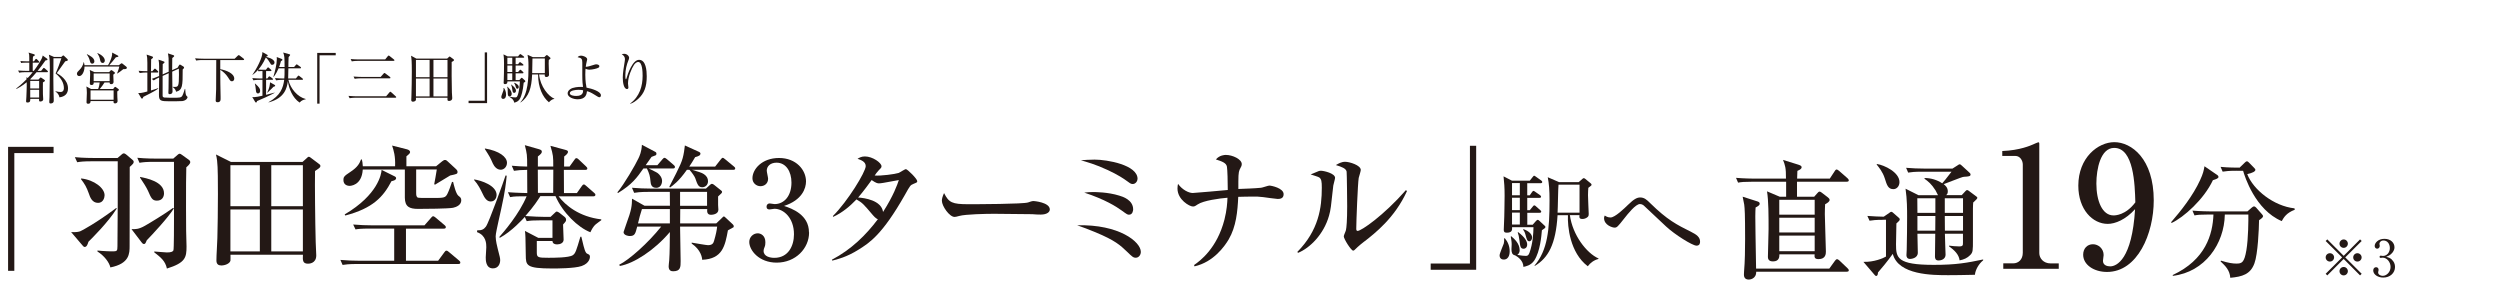
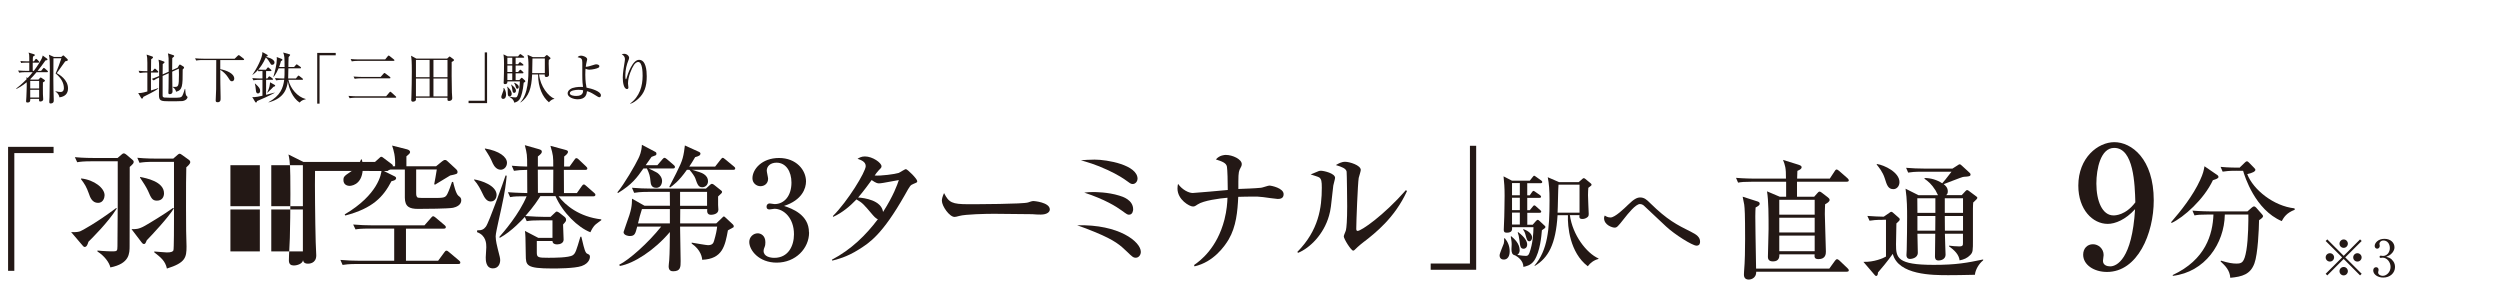
<svg xmlns="http://www.w3.org/2000/svg" id="_レイヤー_2" viewBox="0 0 448.44 55.01">
  <defs>
    <style>.cls-1{fill:none;}.cls-2{fill:#231815;}</style>
  </defs>
  <g id="_テキスト">
    <path class="cls-2" d="m4.62,12.95c-.25,0-.73,0-1.17.09l-.2-.39c.68.06,1.41.06,1.54.06h.46v-1.47h-.63c-.48,0-.67.03-.83.06l-.13-.35c.45.04.89.05,1.09.05h.5c0-.39,0-1.07-.02-1.17-.02-.15-.07-.27-.11-.4l.98.3c.08.02.14.06.14.14,0,.12-.07.16-.31.27-.04.18-.04.25-.05.86h.22l.22-.31c.06-.09.09-.13.15-.13.07,0,.11.03.19.11l.3.31c.06.06.1.1.1.15,0,.08-.06.11-.15.11h-1.04c0,.23,0,1.26,0,1.47h.2c.54-.72,1.51-2.09,1.59-2.75l.77.56s.09.08.09.14c0,.14-.11.15-.36.18-.55.77-.97,1.35-1.41,1.87h.63l.33-.41c.07-.08.1-.13.15-.13s.14.07.18.11l.47.41s.09.09.09.16c0,.09-.08.1-.15.1h-1.89c-.52.62-.86.98-1.16,1.27l.13.06h1.37l.26-.29s.08-.09.14-.09c.04,0,.08.02.15.07l.47.32c.12.08.14.13.14.18,0,.1-.06.14-.36.31,0,.37-.02,1.09,0,2.1.01.15.05.79.05.92,0,.34-.35.41-.52.41-.24,0-.23-.11-.22-.47h-1.58c0,.34.02.65-.52.65-.18,0-.23-.09-.23-.24,0-.08.05-.64.05-.76,0-.2.09-1.8.06-2.64-.79.66-1.47,1.02-1.82,1.2l-.07-.07c.33-.25.92-.7,1.87-1.67-.01-.09-.02-.22-.04-.35l.24.13c.35-.37.53-.58.9-1.04h-1.25Zm.8,1.57v1.35h1.6v-1.35h-1.6Zm0,1.59v1.39h1.6v-1.39h-1.6Zm5.58-5.9l.23-.2s.07-.07.13-.07c.05,0,.12.08.15.1l.57.54s.09.1.09.17c0,.14-.16.2-.47.25-.55.76-1.47,2.06-1.52,2.12.42.23,2.02,1.14,2.02,2.74,0,.96-.58,1.48-1.54,1.6-.11-.62-.49-.89-.72-1.03l.03-.06c.44.1.71.13.9.13.59,0,.59-.58.59-.69,0-.89-.45-1.79-1.49-2.64.39-.84.89-2.21,1.04-2.72h-1.42c-.03,2.18-.04,5.17.05,7.33,0,.06,0,.18,0,.3,0,.48-.51.48-.55.48-.17,0-.25-.07-.25-.27,0-.24.04-.64.04-.88.04-1.7.06-5.07.06-5.17,0-.82,0-1.76-.17-2.43l.91.4h1.31Z" />
-     <path class="cls-2" d="m22.31,12.4h-.19c-.09.06-.14.1-.55.43-.05.04-.44.3-.52.36l-.04-.04c.23-.56.32-.92.39-1.21h-6.24c0,.88-.42,1.71-.95,1.71-.29,0-.41-.24-.41-.42,0-.25.17-.42.52-.76.22-.22.61-.76.67-1.31h.05c.05.16.1.31.12.54h4.22c.21-.31.81-1.52.74-2.27l.97.51c.1.05.15.1.15.16,0,.09-.1.12-.46.18-.57.72-.64.8-1.19,1.42h1.72l.3-.23c.09-.07.16-.12.22-.12s.11.05.22.13l.59.47c.08.06.12.14.12.21,0,.2-.24.24-.45.24Zm-1.28,4.01c.01.13.01.22.02,1.02,0,.09.04.57.04.68,0,.4-.37.44-.46.44-.3,0-.28-.24-.26-.42h-4.13c0,.15,0,.48-.43.48-.25,0-.3-.13-.29-.33.02-.4.06-1.23.06-1.62,0-.57-.05-.88-.09-1.15l.85.46h1.26c.15-.35.26-.86.28-1.18h-1.07c0,.16,0,.46-.4.46-.3,0-.3-.22-.3-.31,0-.25.06-1.35.06-1.58,0-.36-.01-.53-.08-.81l.86.39h2.62l.25-.27c.07-.07.11-.1.15-.1s.1.03.17.08l.37.28c.07.06.11.1.11.15,0,.08-.06.13-.3.31,0,.2.05,1.11.05,1.3,0,.27-.18.41-.43.41-.17,0-.29-.09-.28-.31h-.91c-.19.32-.61.91-.86,1.18h2.4l.22-.28c.05-.07.1-.11.15-.11s.11.04.18.09l.38.28c.06.05.11.11.11.16,0,.07-.06.14-.3.3Zm-4.49-4.99c-.27,0-.34-.22-.41-.47-.13-.5-.27-.78-.56-1.18l.04-.05c.52.26,1.32.66,1.32,1.29,0,.26-.19.41-.39.41Zm3.84,4.79h-4.14v1.68h4.14v-1.68Zm-.71-3.03h-2.87v1.37h2.87v-1.37Zm-1.25-1.89c-.35,0-.42-.32-.49-.66-.08-.38-.18-.63-.47-1.07l.04-.05c.83.37,1.3.88,1.3,1.34,0,.07-.02.44-.38.44Z" />
    <path class="cls-2" d="m28.25,13.01h-1.17v3.22c.81-.24,1.04-.33,1.27-.41l.04.08c-.35.26-.82.53-1.44.85-.41.21-.93.47-1.23.62-.09.21-.13.32-.25.32-.07,0-.13-.07-.16-.12l-.52-.89c.34.02.51.04,1.64-.27,0-.34,0-1.86,0-2.17v-1.23h-.2c-.18,0-.69,0-1.18.09l-.19-.4c.59.05,1.19.07,1.57.07,0-.5,0-1,0-1.5-.01-.84-.03-1.06-.13-1.48l1.01.34s.14.06.14.15c0,.12-.2.27-.34.36-.02.7-.02,1.04-.03,2.13h.24l.3-.33c.09-.1.12-.13.17-.13.06,0,.12.07.17.11l.35.33s.09.09.09.15c0,.1-.09.11-.15.11Zm4.47,5.12c-.23.04-2,.04-2.28.04-1.64,0-1.93-.08-1.93-1.17,0-.39.03-2.11.03-2.46,0-.1,0-.55,0-.64-.4.18-.62.29-.97.53l-.34-.28c.54-.18,1.16-.45,1.31-.52v-1.77c0-.47-.02-.69-.11-1.16l.93.32c.07.02.15.06.15.14,0,.09-.08.16-.32.33,0,.3-.02,1.6-.02,1.86l1.09-.49c0-1,0-1.71-.02-2.41-.02-.37-.09-.72-.12-.88l.96.32c.1.03.17.08.17.15,0,.09-.14.21-.35.37-.02.9-.02,1.03-.02,2.17l.97-.43.24-.4c.05-.08.1-.17.17-.17s.13.04.19.08l.47.29s.1.09.1.16c0,.12-.11.22-.25.35,0,3-.02,3.69-1.19,4-.09-.5-.46-.75-.6-.84v-.05c.17.02.23.02.31.02.7,0,.81-.09.81-2.2,0-.68,0-.79-.02-1.08l-1.19.54c0,1.47.02,2.43.03,2.7,0,.13.03.72.03.84,0,.48-.42.5-.51.5-.14,0-.24-.05-.24-.26,0-.11.03-.62.03-.72.02-.64.02-1.02.03-2.78l-1.09.49c-.01.4,0,3.47,0,3.59,0,.13.11.24.24.28s1.56.04,1.75.04c1.03,0,1.34,0,1.55-.37.19-.35.4-1.09.44-1.21h.07c.02.36.05.95.19,1.19.06.1.23.19.23.29,0,.14-.17.57-.92.7Z" />
    <path class="cls-2" d="m43.64,10.77h-4.13v1.64c.99.17,2.51.73,2.51,1.7,0,.34-.24.47-.42.47-.26,0-.34-.13-.7-.71-.35-.56-.95-1.1-1.39-1.34.01,2.27.01,2.52.06,4.82,0,.07,0,.4,0,.47,0,.39-.26.52-.54.52-.34,0-.34-.22-.34-.33,0-.29.07-1.71.08-2.03.02-.79.02-1.23.02-5.21h-2.43c-.26,0-.73,0-1.17.09l-.2-.4c.51.04,1.02.07,1.54.07h5.56l.56-.54c.07-.06.13-.11.16-.11.06,0,.12.04.19.1l.69.53s.1.09.1.15c0,.1-.1.11-.16.11Z" />
    <path class="cls-2" d="m47.7,12.51l.23-.3s.09-.13.15-.13.11.05.18.11l.34.3s.09.09.09.15c0,.09-.06.11-.15.11h-.81v1.33h.23l.2-.27c.05-.06.09-.12.15-.12s.12.05.19.1l.37.27c.05.04.1.09.1.15,0,.1-.09.11-.15.11h-1.09v2.69c.24-.06,1.3-.34,1.52-.4v.05c-.56.34-2.72,1.32-3.14,1.47-.05.17-.08.26-.19.26-.07,0-.12-.06-.15-.11l-.52-.88c.1.02.17.03.3.03.25,0,.98-.12,1.53-.26v-2.85h-.45c-.25,0-.73,0-1.18.09l-.2-.4c.62.05,1.24.07,1.54.07h.29v-1.33h-.22s-.27,0-.5.04l-.1-.23c-.41.47-.75.72-1,.91v-.02c.76-1.1,1.86-3.13,1.81-4.11l.87.49s.08.04.08.13c0,.08-.08.17-.28.21l-.02.04c.12.02,1.52.31,1.52,1.01,0,.25-.2.41-.42.41-.2,0-.23-.06-.42-.4-.09-.15-.4-.69-.72-.91-.49,1.1-.98,1.74-1.35,2.17.35.02.63.02.66.02h.71Zm-1.95,2.47c.82.72.91.98.91,1.3,0,.43-.28.48-.38.48-.32,0-.35-.31-.38-.56-.06-.58-.1-.92-.19-1.19l.04-.03Zm2.18,1.62c.43-.88.47-1.36.51-1.84l.72.41c.11.06.2.11.2.2,0,.13-.18.16-.31.2-.23.25-.32.34-1.09,1.07l-.03-.04Zm3.97-6.87c.08.02.15.05.15.12,0,.08-.24.34-.28.39-.04.68-.04,1.54-.04,1.78h1.02l.31-.35c.06-.06.11-.13.16-.13s.09.04.19.11l.49.35s.1.07.1.15c0,.1-.08.11-.15.11h-2.12c0,.66-.02,1.61-.04,1.82h1.38l.33-.4c.08-.09.1-.12.16-.12.05,0,.12.06.18.11l.5.39s.11.07.11.15c0,.09-.09.11-.16.11h-2.46c.35,1.57,1.66,3.09,3.11,3.44v.05c-.33.07-.73.16-1.1.59-1.28-.86-1.92-2.53-2.1-3.84-.17,1.2-.53,3.03-3.45,3.81l-.02-.04c2.16-1.19,2.62-2.58,2.81-4.01h-.28c-.38,0-.81.02-1.18.09l-.19-.4c.55.05,1.1.07,1.67.07.04-.37.05-.78.05-1.82h-1.08c-.19.44-.38.87-.88,1.54l-.05-.02c.28-.94.62-2.26.62-3.2,0-.08,0-.18-.02-.35l.82.31c.13.05.2.09.2.18,0,.11-.07.15-.26.25-.12.47-.22.75-.33,1.05h.98c-.01-1.79-.01-1.96-.25-2.6l1.1.31Z" />
    <path class="cls-2" d="m57.32,9.92v8.67h-.42v-9.1h3.32v.43h-2.9Z" />
    <path class="cls-2" d="m69.26,17.27l.59-.69c.05-.05.1-.13.16-.13s.13.07.18.11l.78.71c.07.06.1.09.1.15,0,.09-.08.11-.15.11h-7.03c-.17,0-.7,0-1.18.09l-.2-.42c.74.07,1.47.07,1.54.07h5.21Zm-.17-6.61l.47-.58s.1-.12.15-.12c.06,0,.14.06.19.1l.75.6c.05.04.1.08.1.15,0,.09-.08.11-.15.11h-6.32c-.17,0-.7,0-1.18.09l-.2-.42c.51.05,1.02.07,1.54.07h4.65Zm-.81,3.14l.52-.59c.05-.06.11-.12.16-.12.04,0,.1.03.19.1l.79.6s.1.09.1.16c0,.09-.09.1-.15.1h-5.09c-.18,0-.7,0-1.18.09l-.2-.41c.73.06,1.36.07,1.54.07h3.32Z" />
    <path class="cls-2" d="m80.21,10.51l.28-.26c.06-.05.09-.11.15-.11s.1.04.15.07l.54.4c.06.05.11.09.11.17,0,.14-.33.29-.42.33-.03.98,0,3.85.04,5.48,0,.15.06.86.06,1,0,.41-.35.52-.57.52-.32,0-.3-.18-.28-.58h-5.66c0,.06,0,.36,0,.4-.07.23-.37.31-.54.31-.14,0-.3-.06-.3-.28,0-.12.03-.63.03-.74.04-1.45.07-2.9.07-4.34,0-1.96-.05-2.31-.14-2.89l.95.52h5.54Zm-5.6.24v3.1h2.45v-3.1h-2.45Zm0,3.34v3.2h2.45v-3.2h-2.45Zm5.66-.24v-3.1h-2.52v3.1h2.52Zm0,3.44v-3.2h-2.52v3.2h2.52Z" />
    <path class="cls-2" d="m84.05,18.5v-.43h2.9v-8.67h.42v9.1h-3.32Z" />
    <path class="cls-2" d="m90.25,17.74c-.21,0-.33-.15-.33-.37,0-.19.34-.98.38-1.15s.03-.31.02-.43h.09c.17.27.37.65.37,1.18,0,.27-.08.77-.53.77Zm3.69-2.91c-.14,1.56-.45,2.4-.61,2.76-.23.5-.59.7-1.08.83-.13-.62-.61-.89-.82-.99l.02-.07c.56.11.94.11.97.11.2,0,.28-.02.39-.26.29-.65.44-1.95.44-2.61h-2.23c0,.16,0,.49-.43.49-.2,0-.25-.1-.25-.27,0-.06.02-.3.02-.35.04-.63.05-2.37.05-3.06,0-.35,0-1.07-.1-1.66l.75.37h1.86l.24-.29c.07-.08.12-.13.17-.13.06,0,.11.05.2.11l.39.29c.07.05.11.12.11.16,0,.07-.09.1-.16.1h-1.38v1.16h.43l.19-.24c.08-.1.11-.14.16-.14s.11.05.2.11l.32.24s.11.09.11.16c0,.09-.09.11-.16.11h-1.25v1.15h.44l.24-.28c.07-.08.11-.12.16-.12.06,0,.1.03.18.1l.3.28c.06.05.09.12.09.16,0,.06-.06.1-.15.1h-1.26v1.21h.67l.26-.29c.06-.07.11-.12.16-.12s.11.04.2.13l.39.36s.07.08.07.13c0,.12-.23.23-.3.26Zm-2.53,2.48c-.33,0-.33-.42-.33-.63,0-.62,0-.83-.11-1.1l.06-.03c.07.08.43.44.48.53.24.37.28.63.28.77,0,.29-.22.46-.38.46Zm.48-6.95h-.88v1.16h.88v-1.16Zm0,1.4h-.88v1.15h.88v-1.15Zm0,1.39h-.88v1.21h.88v-1.21Zm.35,3.51c-.26,0-.29-.17-.37-.74-.03-.22-.08-.48-.19-.73l.04-.03c.53.46.83.73.83,1.12,0,.17-.1.38-.31.38Zm.56-.74c-.2,0-.24-.16-.35-.56-.08-.26-.16-.37-.23-.46l.06-.06c.47.22.77.43.77.76,0,.16-.09.32-.25.32Zm6.62,1.84c-.48.03-.83.45-.95.59-1.12-.91-1.95-2.63-1.95-4.99h-1.07c-.1,2.46-.59,3.97-2.05,5.02l-.05-.04c1.4-1.52,1.45-4.31,1.45-6.39,0-1.24-.07-1.57-.17-2.12l.95.42h2.06l.29-.28c.06-.06.11-.09.16-.09s.09.02.17.09l.4.34c.06.05.09.1.09.16,0,.07-.19.21-.31.29,0,.17-.02.36-.02.63,0,.32.06,1.72.06,2.03s-.31.4-.47.4c-.32,0-.3-.22-.29-.46h-1.02c.23,2.18,1.67,3.91,2.73,4.34v.06Zm-1.69-7.27h-2.22c-.01.38-.05,2.22-.05,2.63h2.27v-2.63Z" />
    <path class="cls-2" d="m107.51,17.45c-.14,0-.51-.23-.88-.47-.68-.43-1.01-.54-1.34-.62-.06.57-.24,1.45-1.67,1.45-.75,0-1.8-.37-1.8-1.05,0-.52.54-.87.88-.97.77-.24,1.49-.21,1.88-.19-.06-.38-.13-.93-.13-2.21,0-.2,0-2.11,0-2.18,0-.6-.12-.82-.84-.95.09-.1.25-.28.63-.28.35,0,1.09.27,1.09.66,0,.07-.09.45-.12.55-.04.17-.08.35-.14.8.43-.03.81-.15,1.59-.4.09-.03.18-.05.3-.05.14,0,.55.06.55.33,0,.14-.06.21-.14.26-.23.16-1.1.37-1.68.37-.24,0-.47-.08-.66-.17-.01.18-.04.55-.04,1.07,0,1.19.15,2,.22,2.32.95.17,2.58.69,2.58,1.36,0,.2-.08.37-.29.37Zm-3.74-1.34c-.52,0-1.56.11-1.56.61,0,.4.72.49,1.15.49,1.2,0,1.24-.67,1.24-1.02-.2-.04-.42-.08-.83-.08Z" />
    <path class="cls-2" d="m114.47,17.74c-.33.3-.96.78-1.42.88l-.02-.05c1.73-1.25,2.24-3.18,2.24-4.97,0-.66-.04-2.48-.79-2.48-.4,0-.68.41-.77.54-.4.58-1.06,2.11-1.06,3.31,0,.11.07.62.07.72,0,.11-.04.28-.24.28-.59,0-.77-1.17-.77-2.07,0-.76.21-2.08.35-2.89.01-.05.04-.24.04-.38,0-.54-.37-.77-.58-.91.09-.02.26-.07.45-.07.46,0,.88.37.88.72,0,.16-.06.29-.12.44-.31.72-.56,1.73-.56,2.68,0,.15,0,.72.1.72.06,0,.08-.05.09-.1.23-.82,1.09-3.38,2.27-3.38,1.25,0,1.38,1.96,1.38,2.96,0,1.84-.42,3.03-1.54,4.05Z" />
    <path class="cls-2" d="m2.57,27.46v21.12h-1.12v-22.24h8.16v1.12H2.57Z" />
    <path class="cls-2" d="m20.94,37.41c-1.54,2.47-4.38,5.26-5.08,5.96-.1.34-.27.93-.66.93-.17,0-.24-.1-.44-.32l-2-2.35c.88.07,1.44-.07,1.64-.15.22-.07,2.93-1.52,6.43-4.16l.12.07Zm-4.45-8.48c-1.49,0-2.03.07-2.64.17l-.42-.91c1.49.15,3.23.15,3.5.15h4.16l.71-.61c.12-.12.27-.22.42-.22.17,0,.44.22.46.24l1.1.93c.1.07.2.2.2.34,0,.27-.07.34-.71.93-.02,1.88-.02,11.68-.02,14.13,0,1.39,0,3.2-3.45,3.89-.2-.9-1.08-2.08-2.32-2.86v-.17c1.08.12,2.44.15,2.47.15,1.05,0,1.12,0,1.12-.93,0-2.08.05-5.43.05-7.53v-7.7h-4.62Zm-1.91,3.08c2.35.27,4.18,1.74,4.18,3.01,0,.39-.22,1.37-1.17,1.37-1.08,0-1.44-1.03-1.66-1.69-.42-1.17-.73-1.69-1.42-2.59l.07-.1Zm16.6,5.38c-1,1.64-3.91,4.74-4.86,5.72-.22.56-.29.66-.51.66-.17,0-.32-.17-.39-.27l-1.83-2.4c.66.02,1.27.05,2.42-.61.81-.46,3.54-2.1,5.04-3.2l.15.1Zm-3.52-8.36c-1.49,0-2.03.07-2.64.17l-.39-.9c1.47.15,3.2.15,3.47.15h2.98l.78-.68c.15-.12.24-.2.34-.2.12,0,.24.05.46.22l1.25.9c.1.07.22.22.22.39,0,.32-.46.71-.71.93-.05,2.4-.05,2.69-.05,7.31,0,2.84,0,3.15.02,4.08,0,.25.07,2.69.07,2.81,0,1.98-.2,2.93-3.52,3.96-.29-1.37-1.1-2-2.27-2.91v-.15c.37.02,1.96.17,2.27.17.71,0,1.05-.12,1.17-.37.1-.22.1-4.94.1-5.3v-10.58h-3.57Zm-2.54,2.71c1.05.2,4.3.81,4.3,2.93,0,.64-.34,1.32-1.27,1.32-.83,0-1.03-.44-1.61-1.78-.32-.68-.78-1.39-1.42-2.35v-.12Z" />
-     <path class="cls-2" d="m56.51,30.66c-.05,2.37.02,9.09.12,12.78,0,.39.1,2.03.1,2.37,0,1.49-1.34,1.49-1.49,1.49-.98,0-.95-.66-.9-1.61h-13c0,.17.02.9,0,1.05-.12.56-1,.88-1.64.88-.51,0-.88-.22-.88-.9,0-1.1.15-2.91.17-4.03.05-2.2.1-4.77.1-7.87,0-1.76,0-4.94-.15-6.01-.05-.42-.12-.76-.2-1.1l2.69,1.34h12.83l.76-.68c.12-.1.22-.25.37-.25.1,0,.2.05.32.15l1.49,1.12c.15.1.27.2.27.37,0,.27-.1.32-.95.91Zm-9.9-1.03h-5.28v7.36h5.28v-7.36Zm0,7.94h-5.28v7.53h5.28v-7.53Zm7.72-7.94h-5.67v7.36h5.67v-7.36Zm0,7.94h-5.67v7.53h5.67v-7.53Z" />
+     <path class="cls-2" d="m56.51,30.66c-.05,2.37.02,9.09.12,12.78,0,.39.1,2.03.1,2.37,0,1.49-1.34,1.49-1.49,1.49-.98,0-.95-.66-.9-1.61c0,.17.02.9,0,1.05-.12.56-1,.88-1.64.88-.51,0-.88-.22-.88-.9,0-1.1.15-2.91.17-4.03.05-2.2.1-4.77.1-7.87,0-1.76,0-4.94-.15-6.01-.05-.42-.12-.76-.2-1.1l2.69,1.34h12.83l.76-.68c.12-.1.22-.25.37-.25.1,0,.2.05.32.15l1.49,1.12c.15.1.27.2.27.37,0,.27-.1.32-.95.91Zm-9.9-1.03h-5.28v7.36h5.28v-7.36Zm0,7.94h-5.28v7.53h5.28v-7.53Zm7.72-7.94h-5.67v7.36h5.67v-7.36Zm0,7.94h-5.67v7.53h5.67v-7.53Z" />
    <path class="cls-2" d="m72.82,41v5.77h5.77l1.12-1.52c.12-.17.22-.29.37-.29s.27.1.44.24l1.81,1.52c.17.15.24.22.24.39,0,.22-.2.24-.34.24h-18.02c-1.69,0-2.3.1-2.76.17l-.39-.9c1.1.1,2.35.15,3.47.15h6.18v-5.77h-4.3c-1.71,0-2.18.07-2.64.15l-.42-.88c1.12.1,2.37.15,3.5.15h9.29l1.17-1.34c.15-.17.24-.29.39-.29.12,0,.27.1.44.24l1.59,1.34c.15.12.24.22.24.39,0,.22-.22.25-.37.25h-6.8Zm1.83-10.61v4.21c0,.37.02.76.34.86.24.07,2.05.05,2.52.05,2.08,0,2.37,0,2.74-.73.25-.49.64-1.56.83-2.15h.2c.1.44.49,2.13.95,2.49.32.25.51.37.51.81,0,.86-.91,1.22-1.47,1.34-.9.17-4.94.2-6.28.2-1.56,0-2.35-.39-2.37-2v-5.06h-7.55c-.17,2.93-2.3,2.93-2.37,2.93-.2,0-1.1-.07-1.1-1.05,0-.51.1-.71,1.2-1.42,1.44-.93,1.71-1.64,1.96-2.27h.15c.07.34.15.66.17,1.22h5.79c.07-1.81-.24-2.81-.54-3.71l2.69.68c.34.1.54.27.54.49,0,.25-.27.44-.66.76v1.78h5.33l1.08-.88c.27-.22.37-.24.54-.24.15,0,.27.07.44.24l1.56,1.44c.12.12.22.27.22.46,0,.37-.17.39-1.32.64-.9.56-2.71,1.64-2.74,1.66l-.12-.12c.1-.44.34-1.88.46-2.62h-3.69Zm-3.94,1.2c.25.12.34.22.34.37,0,.32-.37.44-.83.54-1.47,2.81-3.33,4.86-8.29,6.16l-.1-.2c5.99-3.54,6.58-7.26,6.62-7.99l2.25,1.12Z" />
    <path class="cls-2" d="m88.03,36.14c-.46,0-.93-.25-1.39-1.25-.46-.95-.86-1.78-1.59-2.59v-.12c1.27.2,4.03,1.08,4.03,2.81,0,.42-.27,1.15-1.05,1.15Zm1.88,1.32c-.15.66-.9,4.01-.95,4.45-.02.2-.05.34-.05.49,0,.76.29,1.91.37,2.22.37,1.44.44,1.69.44,2.05,0,.66-.34,1.47-1.3,1.47-1.29,0-1.29-1.49-1.29-1.98,0-.27.1-1.54.1-1.81,0-.61,0-2.1-1.66-2.71l.02-.32c.86.02,1.2-.2,1.56-.66.54-.68,3.28-8.38,3.54-9.19l.2.05c-.12,1.2-.27,2.76-.98,5.94Zm-.12-7.02c-.64,0-1.12-.54-1.39-1.12-.46-1.05-.54-1.2-1.42-2.57v-.12c2.59.44,3.96,1.52,3.96,2.57,0,.68-.49,1.25-1.15,1.25Zm17.14,9.73c-.54.46-.78.98-1.03,1.49-2.2-.83-4.99-3.54-6.26-6.48h-2.71c-.39.61-1.08,1.74-2.69,3.57,1.34.1,2.74.15,3.35.15h1.17l.59-.56c.37-.37.42-.39.51-.39.15,0,.42.17.51.24l.9.71c.17.15.27.29.27.51,0,.27-.05.32-.54.86.02.42.1,2.37.1,2.71,0,.64-.66.86-1.17.86-.39,0-.81-.12-.83-.61h-2.81v2.08c0,.88.25.93,2.1.93.88,0,3.67,0,4.35-.46.49-.32.63-.81,1.37-3.32h.17c.22.95.56,2.47.81,2.81.12.2.2.22.51.37.15.07.22.22.22.44,0,.05,0,1.12-1.49,1.64-1.27.44-4.55.44-5.23.44-4.77,0-4.77-.56-4.79-2.44-.05-3.23-.05-3.57-.15-4.3l2.4,1.25h2.54v-3.15h-1.96c-1.51,0-2.03.05-2.66.15l-.34-.76c-.27.29-2.32,2.59-4.5,3.76l-.07-.17c.76-.86,3.59-4.13,4.89-7.29-1.52,0-2.13,0-2.96.15l-.39-.88c1.56.12,3.4.15,3.47.15,0-.66,0-3.54-.02-4.16-1.1.02-1.59.05-2.37.17l-.39-.91c1.08.1,1.74.12,2.76.15,0-2.13-.02-2.25-.42-3.84l2.49.71c.42.12.56.22.56.46,0,.2-.1.39-.71.86v1.81h2.76c0-1.81,0-2-.51-3.72l2.64.71c.34.1.51.15.51.37,0,.34-.49.68-.68.83-.02,1.34-.02,1.49-.02,1.81h.98l.88-1.22c.12-.17.2-.29.34-.29.17,0,.37.17.46.27l1.27,1.2c.17.17.24.25.24.39,0,.22-.2.24-.37.24h-3.84c0,.66.02,3.57.02,4.16h2.32l.88-1.25c.1-.15.22-.29.37-.29.1,0,.2.05.46.29l1.37,1.2c.15.12.24.22.24.37,0,.22-.22.27-.37.27h-6.23c1.22,1.61,3.69,3.67,7.65,4.13v.15c-.15.12-.83.59-.95.71Zm-10.46-9.73c0,.61,0,2.76.02,4.16h2.74c0-.59.02-3.5.02-4.16h-2.79Z" />
    <path class="cls-2" d="m120.72,30.22h-4.35c1.22.61,1.49.73,1.66.88.29.24.73.73.73,1.37,0,.12-.05,1.22-1.05,1.22-.91,0-.98-.71-1.03-1.2-.07-.86-.2-1.34-.64-2.27h-.63c-1.17,1.66-2,2.84-4.55,4.4l-.12-.12c1.2-1.42,3.23-4.91,3.79-6.11.2-.42.56-1.2.61-2.42l2.44,1.29c.17.1.17.27.17.32,0,.15-.05.24-.17.29-.12.05-.61.24-.71.27-.29.39-.39.54-1.05,1.49h2.1l.88-1.03c.12-.12.24-.29.39-.29.12,0,.29.12.44.24l1.2,1.03c.12.1.24.22.24.37,0,.24-.2.27-.37.27Zm10.73,10.61c-.1.07-.76.42-.88.49-.51,2.76-.95,5.13-4.62,5.28,0-.37-.22-1.78-1.88-2.91v-.17c.71.12,2.64.46,2.93.46.86,0,.98-.46,1.08-.76.34-1.15.49-1.91.56-2.57h-6.65c0,.88.1,5.21.1,6.18,0,1.05,0,1.83-1.34,1.83-.34,0-.81-.1-.81-.88,0-.02.07-.95.1-1.08.1-1.34.1-3.4.12-5.08-2.79,3.3-6.48,5.65-8.97,6.09l-.12-.22c1.78-.88,5.18-3.89,7.53-6.84h-4.3c-.34,1.3-.42,1.69-1.37,1.69-.2,0-1.08-.12-1.08-.71,0-.05.29-.88.44-1.3,1.05-2.81,1.05-3.47,1.08-4.69l2.25,1.27h4.55l-.02-2.49h-3.76c-1.69,0-2.15.1-2.64.17l-.39-.91c1.15.1,2.32.15,3.47.15h9.8l.78-.71c.1-.07.2-.15.29-.15.12,0,.27.1.37.17l1.25,1c.1.07.2.15.2.29,0,.12-.07.2-.12.25-.07.07-.51.46-.59.56v1.52c0,.07.05.78.05.86,0,.81-1.05.91-1.32.91-.76,0-.71-.64-.68-1.03h-4.84c-.02.81-.02,1.64-.02,2.57h6.48l1.05-1c.1-.1.2-.24.32-.24s.24.17.37.27l1.2,1.12c.12.1.2.24.2.34,0,.12-.02.2-.12.27Zm-11.29-3.33h-5.01c-.27.78-.51,1.74-.71,2.57h5.72v-2.57Zm11.34-7.04h-7.36c1.08.34,1.71.49,2.13.78.49.34.73.73.73,1.27,0,.71-.54,1.08-1.03,1.08-.68,0-.86-.46-1.27-1.66-.1-.27-.59-1-1.03-1.47h-.46c-1.47,2.1-2.52,2.81-3.03,3.18l-.12-.15c2.1-4.08,2.35-4.55,2.64-6.28.02-.17.12-.95.15-1.12l2.57,1.17c.12.05.22.17.22.27,0,.32-.22.46-.95.66-.39.68-.66,1.1-1.05,1.69h4.64l.98-1.25c.22-.27.27-.32.37-.32.12,0,.22.07.46.27l1.54,1.27c.12.1.25.2.25.37,0,.22-.22.24-.37.24Zm-4.67,3.96h-4.84v2.49h4.84v-2.49Z" />
    <path class="cls-2" d="m145.13,41.71c0,2.83-2.4,5.4-5.82,5.4-3.15,0-4.91-2.2-4.91-3.72,0-.86.71-1.54,1.52-1.54.51,0,1.37.37,1.37,1.59,0,.32-.02.61-.15.9-.1.22-.17.44-.17.66,0,1.03,1.2,1.25,1.93,1.25,2.47,0,3.52-2.1,3.52-4.23,0-2.96-1.88-4.57-3.5-4.57-.12,0-.73.12-.88.12-.32,0-.54-.12-.54-.49,0-.32.2-.59.56-.59.12,0,.76.12.88.12,1.71,0,3.03-1.44,3.03-3.86,0-1.98-.98-3.57-2.67-3.57-1.1,0-1.76.63-1.76,1.44,0,.22.24,1.22.24,1.44,0,.88-.68,1.34-1.37,1.34-.73,0-1.44-.56-1.44-1.42,0-1.61,1.69-3.64,4.77-3.64s4.84,2.15,4.84,4.2c0,1.22-.68,3.35-3.94,4.4,1.39.46,4.47,1.56,4.47,4.74Z" />
    <path class="cls-2" d="m163.85,32.99c-.54.22-.56.22-1.54,1.98-4.06,7.16-6.38,8.6-8.26,9.78-2.15,1.37-3.98,1.81-4.77,2l-.05-.17c3.45-1.81,6.09-4.4,8.24-7.26-.39-.12-.81-.64-.88-.71-1.74-2.05-1.86-2.2-2.96-2.84-1.1,1.15-2.49,2.37-4.18,3.13l-.05-.15c2.66-2.64,5.89-7.94,5.89-8.95,0-.81-.86-1.1-1.47-1.32.34-.2.71-.42,1.32-.42,1.39,0,2.98,1.15,2.98,1.76,0,.25-.07.29-.59.83-.24.24-.46.59-.63.83,1.1.1,3.67-.25,4.3-.46.2-.07,1.08-.68,1.3-.68.27,0,2.03,1.74,2.03,2.15,0,.24-.07.24-.68.49Zm-6.18-.1c-.22,0-.46,0-1.32-.59-1.37,1.91-2.35,3.06-2.42,3.13,1.12.07,4.18.49,4.47,2.59,1.88-2.96,2.54-4.84,2.83-5.72-2.91.54-3.23.59-3.57.59Z" />
    <path class="cls-2" d="m186.66,38.49c-.39,0-1-.02-1.49-.07-.46-.02-6.43-.07-6.84-.07-1.42,0-5.16.07-6.28.39-.44.12-.64.17-.83.17-.9,0-2.27-1.93-2.27-2.91,0-.32.1-.73.39-1.37.86,1.71,1.44,2,4.35,2,1.42,0,9.9-.02,10.73-.32.37-.12.66-.25.98-.25.05,0,2.91.22,2.91,1.52,0,.42-.46.91-1.64.91Z" />
    <path class="cls-2" d="m203.73,46.23c-.46,0-.66-.2-1.61-1.12-1.15-1.1-2.08-1.98-5.62-3.45-1.32-.56-2.2-.86-3.28-1.25,7.53-.2,11.42,2.98,11.42,4.77,0,.54-.37,1.05-.91,1.05Zm-.56-13.22c-.32,0-.51-.15-1.17-.64-.34-.25-1.42-1-3.28-1.86-2.2-1.03-3.84-1.47-4.84-1.76.73-.05,1.44-.12,2.47-.12,2.25,0,7.7.95,7.7,3.45,0,.34-.29.93-.88.93Zm-.64,5.5c-.29,0-.32-.02-1.37-.78-.88-.64-2.93-1.96-6.67-3.18.56-.07.9-.1,1.59-.1.34,0,2.66,0,4.69.64.59.17,2.49.76,2.49,2.47,0,.15-.07.95-.73.95Z" />
    <path class="cls-2" d="m229.12,35.68c-.2,0-2.2-.27-2.52-.32-.73-.1-1.25-.1-2-.1-1.2,0-1.96.05-2.49.05-.12,2.64-.37,5.33-1.71,7.63-.71,1.2-2.69,4.06-6.14,4.84l-.07-.24c1.05-.73,4.11-2.96,5.45-8.16.42-1.66.51-3.03.54-3.91-1.42.12-4.28.49-5.35,1.2-.51.34-.56.37-.88.37-.56,0-2.74-1.2-2.74-3.23,0-.39.05-.59.1-.83.76,1.08,1.93,1.64,2.64,1.64.37,0,5.43-.46,6.28-.54,0-1.42-.05-3.59-.15-4.18-.12-.66-.81-.93-1.98-1.3.66-.78,1.59-.81,1.78-.81,1.22,0,2.86.78,2.86,1.64,0,.27-.1.49-.22.68-.27.51-.39.71-.39,2.49v1.3c1.15-.05,2.96-.1,4.08-.22.24-.02,1.27-.39,1.47-.39.39,0,2.57.46,2.57,1.54,0,.81-.66.86-1.12.86Z" />
    <path class="cls-2" d="m239.16,33.3c-.42,3.86-.46,4.3-.76,5.38-.95,3.37-3.45,5.82-5.55,6.67l-.15-.15c3.86-3.91,4.4-7.97,4.4-11.54,0-1.12-.07-1.54-.46-1.83-.15-.12-1.32-.46-1.54-.54.22-.1,1.22-.51,1.42-.59.15-.07.32-.07.44-.07.49,0,2.52.46,2.52,1.27,0,.22-.29,1.17-.32,1.39Zm5.62,9.97c-.32.24-1.1.86-1.78,1.54-.07.07-.17.15-.27.15-.37,0-1.69-2.1-1.69-2.57,0-.2.37-.95.39-1.12.1-.44.22-1.71.22-4.28,0-.66-.05-5.89-.1-6.21-.1-.56-.88-.86-1.93-1.17.46-.27,1-.59,1.66-.59.78,0,2.81.61,2.81,1.47,0,.22-.32,1.2-.37,1.42-.17.98-.44,7.9-.44,9.12,0,.27.07.39.24.39.66,0,4.67-2.76,8.68-7.33l.17.2c-2.2,4.82-5.75,7.55-7.6,9Z" />
    <path class="cls-2" d="m256.63,48.39v-1.12h7.04v-21.12h1.12v22.24h-8.16Z" />
    <path class="cls-2" d="m269.92,42.72c.58.69.88,1.47.88,2.37,0,.19,0,1.47-1.08,1.47-.34,0-.73-.19-.73-.76,0-.35.65-1.79.75-2.11.08-.3.08-.54.06-.91l.13-.06Zm5.03-2.44l.56-.63c.09-.09.21-.22.34-.22.07,0,.21.09.37.26l.88.82c.08.06.11.13.11.21,0,.15-.11.24-.63.58-.09,1.06-.32,3.8-1.36,5.41-.62.93-1.58,1.08-1.96,1.16,0-1.1-.99-1.81-1.49-2.07-.56-.08-.65-.6-.65-1.1,0-.15.04-.78.04-.91,0-.07,0-.5-.17-1.36l.09-.06c.58.5,1.51,1.31,1.51,2.52,0,.11,0,.56-.43.82.76.17,1.42.19,1.55.19.26,0,.47-.07.65-.58.6-1.7.69-3.43.71-4.57h-3.84c.02.49.04.99-.97.99-.45,0-.52-.22-.52-.54,0-.37.08-2,.09-2.33,0-.17.06-2.54.06-3.77,0-1.55-.07-2.28-.19-3.47l1.51.78h3.19l.52-.65c.15-.19.19-.24.28-.24.07,0,.11.04.37.22l.88.63c.09.07.19.15.19.28,0,.17-.15.21-.28.21h-2.41v2.18h.45l.39-.56c.09-.15.19-.24.3-.24.08,0,.21.11.37.22l.75.52c.13.09.22.19.22.3,0,.19-.17.21-.3.21h-2.18v2.22h.45l.52-.63c.09-.11.17-.24.3-.24.11,0,.22.09.34.21l.71.63c.07.06.19.17.19.28,0,.17-.17.21-.28.21h-2.22v2.14h1.01Zm-3.73-7.44v2.18h1.4v-2.18h-1.4Zm0,2.63v2.22h1.4v-2.22h-1.4Zm1.4,4.81v-2.14h-1.4v2.14h1.4Zm-.3,1.36c1.29.97,1.62,1.71,1.62,2.22s-.33.76-.62.76c-.6,0-.63-.43-.76-1.46-.09-.76-.19-1.1-.32-1.47l.07-.06Zm.95-.54c.32.11,1.55.6,1.55,1.51,0,.35-.21.67-.49.67-.39,0-.47-.35-.69-1.16-.13-.48-.24-.67-.43-.93l.06-.09Zm8.33-2.5c.48,3.54,2.96,6.79,5.13,7.76v.09c-.82.21-1.46.69-1.92,1.31-3.23-2.44-3.65-7.2-3.56-9.16h-1.86c-.32,5.26-1.68,7.66-4.08,9.1l-.06-.06c2.37-2.76,2.7-6.47,2.7-11.67,0-1.94-.09-2.98-.32-4.18l2.03.88h3.52l.67-.58c.09-.09.13-.13.24-.13.13,0,.21.07.3.15l.95.78c.07.06.15.15.15.24,0,.11-.06.19-.58.56-.02.34-.06.71-.06,1.32,0,.54.13,3.21.13,3.37,0,.15,0,.39-.21.56-.32.28-.71.34-.91.34-.58,0-.58-.26-.54-.69h-1.73Zm1.73-.45v-5.03h-3.77c-.08.71-.11,4.23-.17,5.03h3.93Z" />
    <path class="cls-2" d="m304.29,44.06c-.71,0-3.9-2-5.43-3.43-.54-.5-3.43-3.21-3.97-3.73-.07-.07-.35-.3-.73-.3-.76,0-2.14,1.73-2.83,2.61-1.16,1.47-1.29,1.62-1.73,1.62-.34,0-1.87-.43-1.87-1.72,0-.17.04-.26.13-.45.19.13.52.35,1.04.35.78,0,2.42-1.58,3.15-2.29,1.06-1.04,1.62-1.3,2.16-1.3.71,0,1.16.37,1.81,1.03,3.06,3,4.72,3.84,7.38,5.17.86.43,1.55.89,1.55,1.7,0,.22,0,.75-.67.75Z" />
    <path class="cls-2" d="m417.46,49.4l-.29-.29,2.95-2.94-2.95-2.94.29-.29,2.94,2.95,2.94-2.95.29.29-2.95,2.94,2.95,2.94-.29.29-2.94-2.95-2.94,2.95Zm1.22-3.23c0,.41-.33.75-.75.75s-.76-.33-.76-.75.34-.75.76-.75.75.34.75.75Zm2.47-2.46c0,.4-.33.75-.75.75s-.75-.34-.75-.75.34-.76.75-.76.75.34.75.76Zm0,4.93c0,.41-.33.76-.75.76s-.75-.34-.75-.76.34-.75.75-.75.75.34.75.75Zm2.47-2.47c0,.41-.34.75-.76.75s-.75-.33-.75-.75.34-.75.75-.75.76.34.76.75Z" />
    <path class="cls-2" d="m428.99,46.54c.42.35.62.81.62,1.34,0,1.12-.92,1.91-2.11,1.91-.98,0-1.8-.55-1.8-1.28,0-.4.26-.58.52-.58.31,0,.44.26.44.45,0,.14-.03.22-.05.29-.02.05-.03.12-.03.21,0,.34.39.6.82.6.7,0,1.41-.69,1.41-1.6s-.69-1.66-1.41-1.66c-.05,0-.31.04-.36.04-.14,0-.2-.08-.2-.19,0-.12.09-.21.21-.21.05,0,.33.05.39.05.76,0,1.24-.68,1.24-1.41s-.43-1.36-1.14-1.36c-.48,0-.73.34-.73.61,0,.04.02.09.03.14.02.06.03.15.03.22,0,.28-.21.5-.46.5-.3,0-.45-.26-.45-.5,0-.5.58-1.27,1.74-1.27s1.81.73,1.81,1.52c0,.32-.12.62-.34.92-.37.49-.78.64-1.15.77.42.13.69.22,1.01.49Z" />
    <path class="cls-2" d="m331.28,32.6h-8.94v2.69h3.08l.53-.6c.19-.21.28-.32.44-.32.14,0,.35.14.51.28l.9.69c.21.16.39.32.39.51,0,.32-.39.56-.81.79-.02.53-.05,1.02-.05,1.76,0,1.07.19,5.75.19,6.69,0,.39,0,1.39-1.32,1.39-.76,0-.74-.39-.7-.86h-6.32c0,.42,0,1.27-1.16,1.27-.42,0-.9-.14-.9-.81,0-.79.12-3.94.12-5,0-2.27,0-5.1-.28-6.76l2.29.97h1.14v-2.69h-6.12c-1.41,0-1.92.05-2.5.16l-.37-.86c1.39.12,3.03.14,3.29.14h5.67c.02-1.95-.16-2.41-.53-3.36l2.76.86c.42.14.58.25.58.46,0,.23-.21.42-.76.65-.05.95-.05,1.04-.05,1.39h5.86l.88-1.34c.07-.12.19-.3.35-.3.14,0,.35.19.44.25l1.51,1.32c.09.09.23.25.23.37,0,.21-.19.25-.35.25Zm0,16.14h-16.26c.02,1.32-1.18,1.41-1.32,1.41-.88,0-.88-.69-.88-.93,0-.09,0-.28.02-.49.16-1.76.19-4.08.19-5.86,0-4.59-.07-5.44-.16-6.18-.07-.44-.14-.79-.28-1.41l2.53.81c.32.09.53.19.53.44,0,.28-.28.44-.74.69-.02.42-.05.88-.05,1.58,0,1.99.05,3.45.14,9.38h13.13l1.02-1.41c.12-.16.25-.28.37-.28s.3.12.42.23l1.46,1.39c.07.07.23.23.23.37,0,.21-.16.25-.35.25Zm-5.77-12.9h-6.35v2.66h6.35v-2.66Zm0,3.22h-6.35v2.64h6.35v-2.64Zm0,3.2h-6.35v2.8h6.35v-2.8Z" />
    <path class="cls-2" d="m337.85,39.43c-1.41,0-1.92.07-2.5.16l-.39-.86c.58.07,2.64.14,2.94.14l1-.69c.12-.09.25-.19.37-.19.09,0,.23.09.32.19l.93.81c.12.09.25.21.25.37s-.14.33-.6.72c0,.6-.07,3.22-.07,3.75,0,2.41.21,3.68,6.76,3.68,4.08,0,5.98-.37,8.87-.97v.16c-.76.6-1.39,1.67-1.48,2.59-1.71.05-4.03.07-4.75.07-2.83,0-8.99,0-9.98-3.82-1.11,1.53-1.88,2.43-2.66,3.34,0,.25-.05.62-.32.62-.12,0-.23-.12-.3-.21l-1.99-2.32c1.85.07,3.57-.65,4.05-.95v-6.6h-.44Zm-1.16-10.01c1.3.19,4.03,1.48,4.03,3.24,0,.76-.51,1.27-1.09,1.27-.93,0-1.16-.69-1.55-1.95-.37-1.16-1.07-1.99-1.46-2.48l.07-.09Zm7.25,12.51c.02.53.07,2.92.07,3.41,0,.97-1.16,1.11-1.39,1.11-.56,0-.65-.44-.65-.67,0-.16.05-.83.05-.97.05-1.44.07-4.91.07-5.91,0-1.34,0-3.1-.28-5.05l2.32,1.16h3.5c-.07-.12-.37-.74-.44-.86-.74-1.16-1.32-1.62-1.97-2.08v-.14c1.11,0,2.22.32,3.17.95.39-.44.53-.6,1.67-2.08h-5.28c-1.41,0-1.92.07-2.5.16l-.37-.86c1.09.09,2.2.14,3.29.14h5.03l.88-.56c.14-.09.28-.21.42-.21s.25.14.39.25l1.34,1.23c.09.09.21.18.21.37,0,.3-.35.35-1.16.39-.3.02-.62.16-3.66,1.32.3.25.74.6.74,1.3,0,.42-.16.56-.3.67h2.8l.67-.72c.07-.07.19-.19.3-.19s.23.09.32.16l1.37,1.02c.09.07.14.14.14.21,0,.14-.21.35-.37.49-.16.14-.23.21-.37.35-.02.23-.05.63-.05,1.09v5.51c0,2.08,0,2.32-.49,2.83-.51.53-1.14.81-1.9.95-.14-1.07-.93-1.81-1.9-2.52v-.12c.56.07,1.3.14,1.83.14.67,0,.67-.23.67-.67v-1.6h-3.24c0,.58.12,3.47.12,3.75,0,.72-.65,1.04-1.27,1.04-.53,0-.63-.35-.63-.7,0-.65.05-3.52.05-4.1h-3.2Zm3.22-3.75v-2.62h-3.24c0,.37.02,2.2.02,2.62h3.22Zm-3.22.56v2.64h3.2c0-.83,0-1,.02-2.64h-3.22Zm8.18-.56v-2.62h-3.27v2.62h3.27Zm0,3.2v-2.64h-3.27c0,.42.02,2.25.02,2.64h3.24Z" />
-     <path class="cls-2" d="m359.35,47.24h1.76c.94,0,1.73-.67,1.73-1.91v-15.81c0-.73-.49-1.55-1.34-1.55h-2.34v-.88c3.16-.12,5.1-1,5.52-1.18.12-.06.88-.39.94-.39.15,0,.18.12.18.3v19.58c0,.91.73,1.85,2.03,1.85h1.46v.97h-9.95v-.97Z" />
    <path class="cls-2" d="m378.08,40.16c-2.7,0-5.28-2.55-5.28-6.86,0-5.04,3.55-7.8,6.46-7.8,3.07,0,7.07,2.97,7.07,10.44,0,5.98-2.91,12.84-8.38,12.84-2.37,0-4.28-1.3-4.28-3.09,0-1.12.73-1.88,1.76-1.88.97,0,1.91.79,1.91,1.94,0,.15-.12.88-.12,1.03,0,.82.79,1,1.3,1,1.15,0,3.92-1.27,4.46-10.26-1.7,1.88-3.55,2.64-4.92,2.64Zm1.15-13.63c-2.43,0-3.19,3.76-3.19,6.4,0,3.13,1.06,5.71,3.07,5.71.27,0,2.16,0,3.92-2.34-.09-3.19-.27-9.77-3.79-9.77Z" />
    <path class="cls-2" d="m397.64,31.32c.16.12.3.23.3.42,0,.25-.39.39-1,.58-1.62,3.47-5.28,6.69-7.39,7.67l-.12-.12c1.78-2.04,3.94-4.77,5.21-7.55.56-1.2.67-1.78.79-2.5l2.2,1.51Zm-1.5,7.16c-1.41,0-1.92.05-2.5.16l-.37-.86c1.39.12,3.03.14,3.29.14h6.58l.76-.67c.21-.19.32-.23.44-.23.09,0,.23.09.35.21l1.02,1.16c.14.16.23.28.23.37,0,.23-.28.44-.72.74-.02,1.58-.21,6.07-.83,7.74-.72,1.97-2.18,2.39-4.33,2.59-.09-1.37-.9-2.15-1.74-2.94l.07-.14c1.3.42,2.15.53,2.73.53,1,0,1.44-.12,1.83-2.41.35-2.06.37-5.6.35-6.39h-4.22c-.09,5.26-3.59,10.31-9.31,11l-.05-.14c5.93-2.76,7.18-7.3,7.32-10.86h-.9Zm5.05-7.85c-1.41,0-1.92.07-2.5.16l-.37-.86c1.34.14,2.9.14,3.41.14l.93-.9c.14-.12.23-.23.37-.23.16,0,.23.07.39.23l.93.95c.14.16.21.23.21.35,0,.28-.53.56-1.46.76,1.09,2.83,4.77,5.74,8.48,6.14l.05.25c-1.53.58-1.97,1.39-2.34,2.04-4.77-2.02-6.65-8.04-6.93-9.03h-1.16Z" />
-     <rect class="cls-1" width="448.44" height="55.01" />
  </g>
</svg>